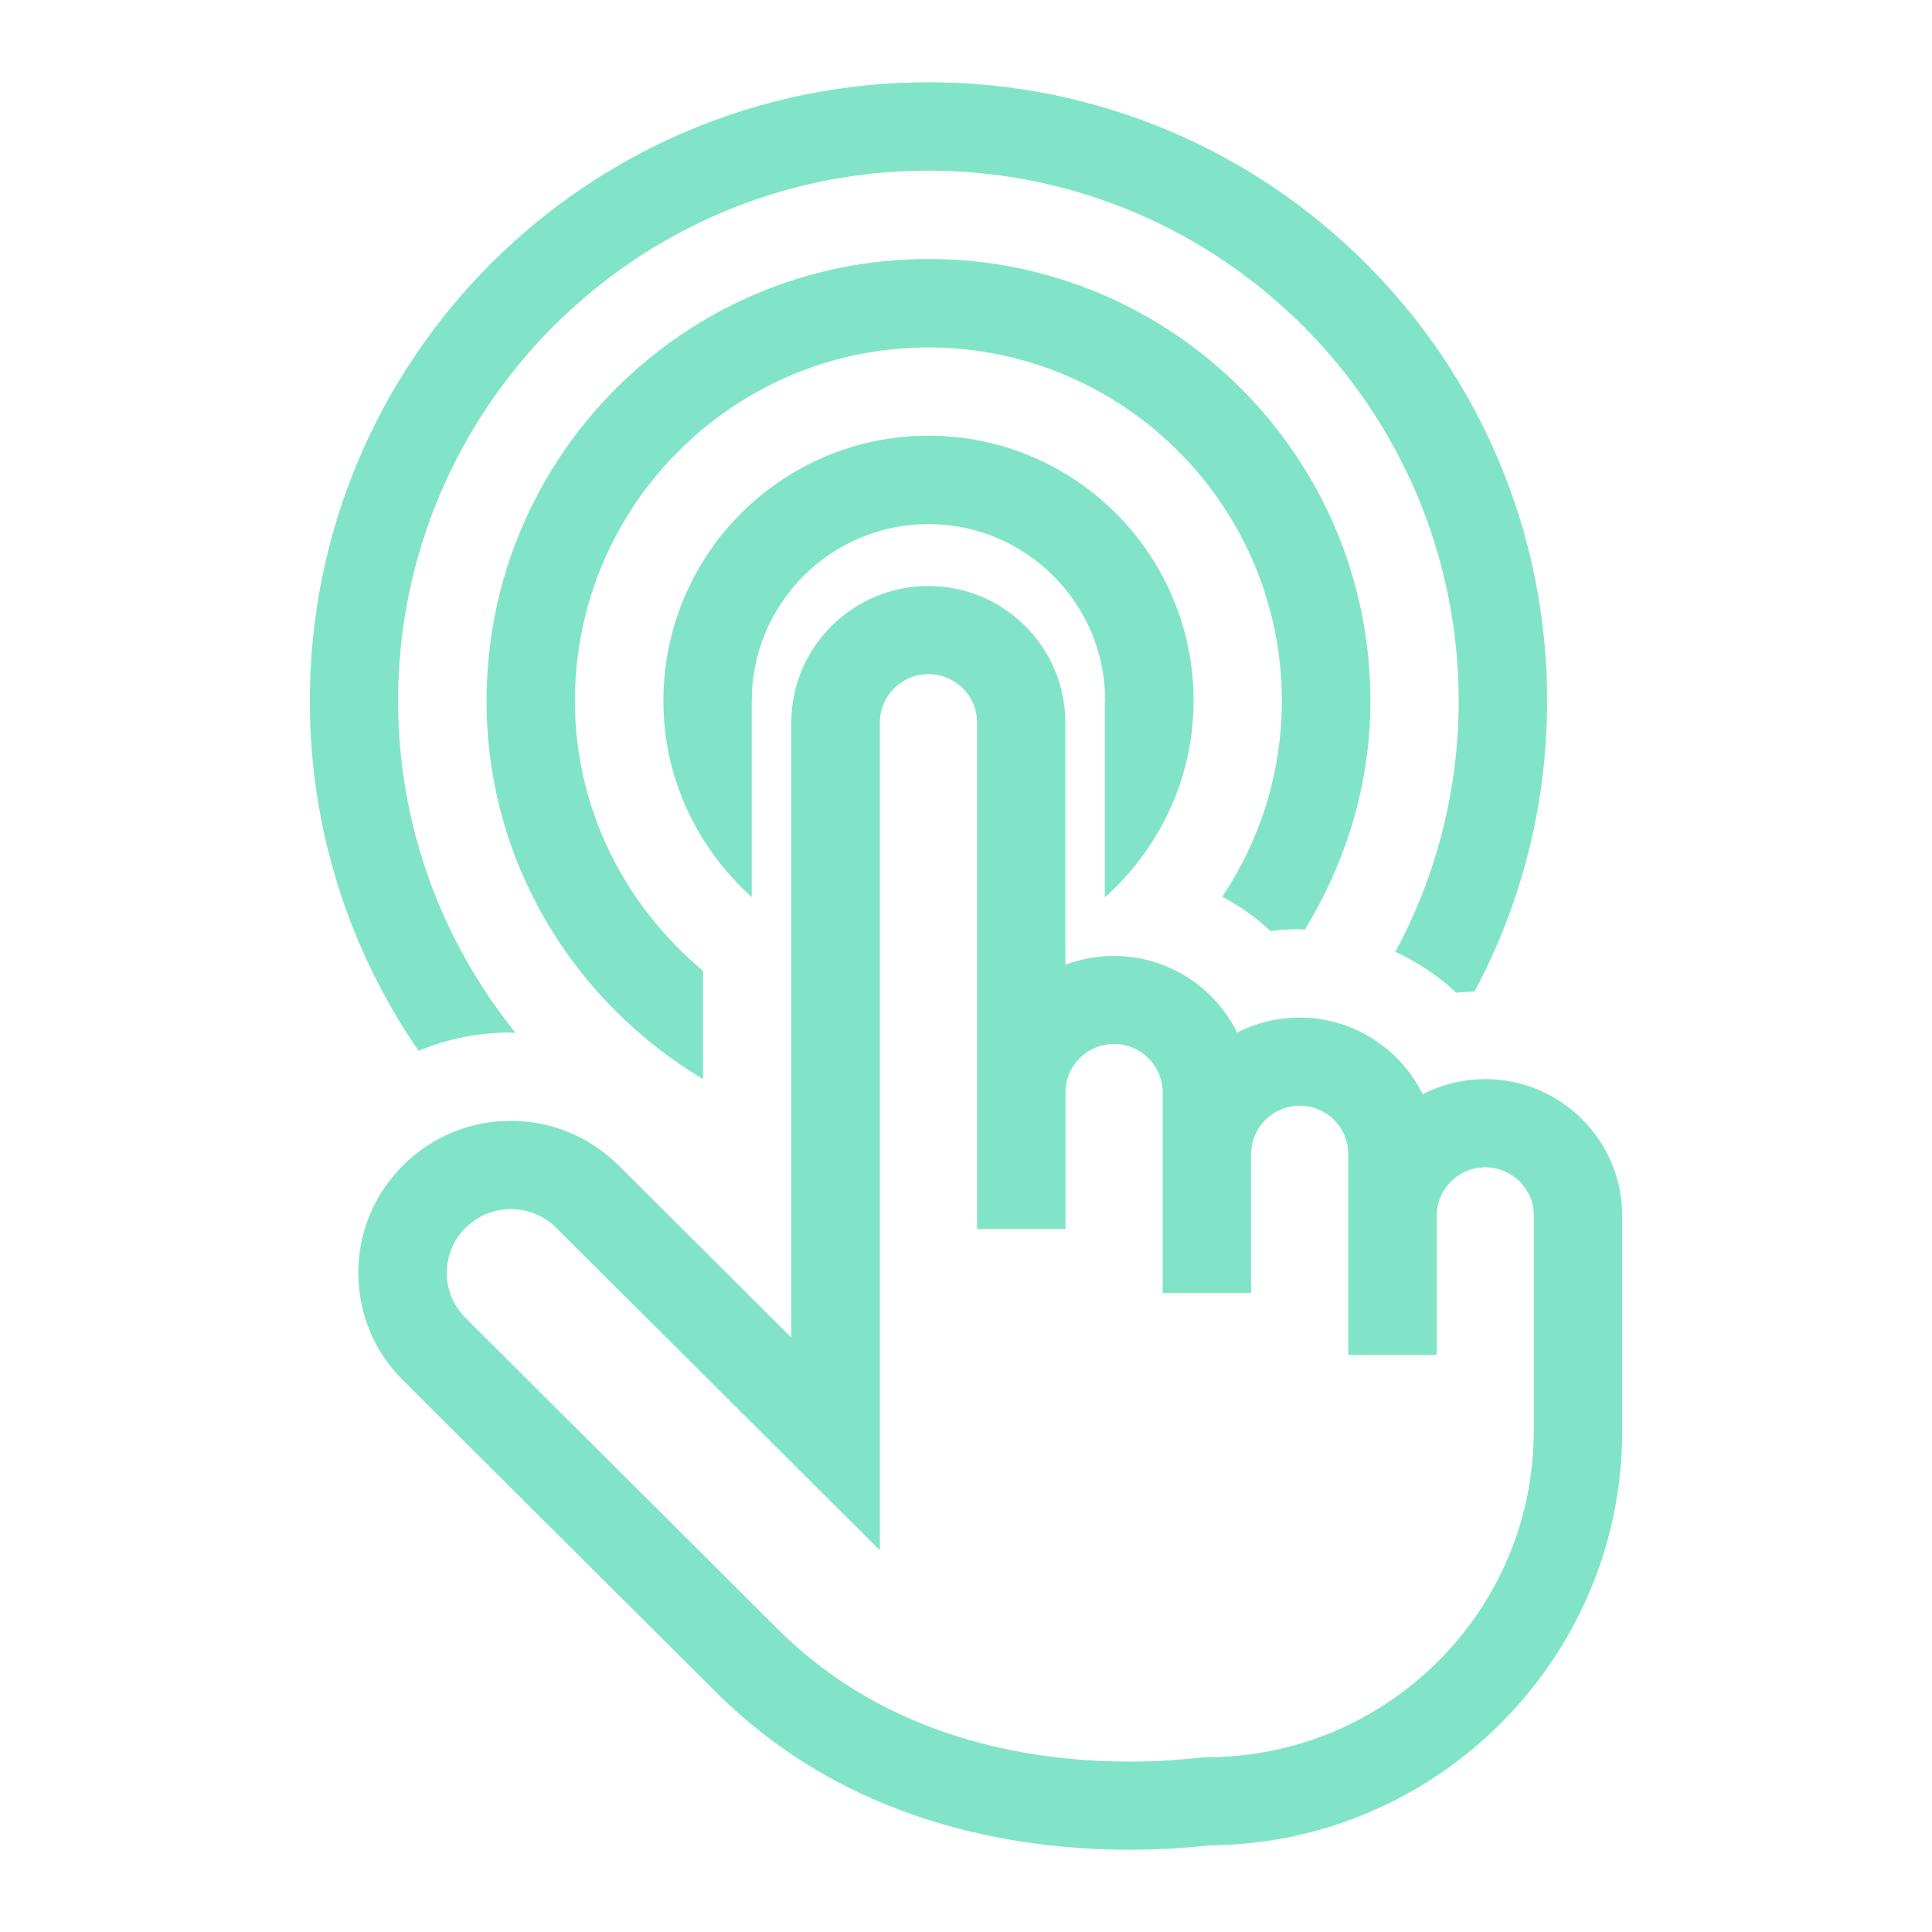
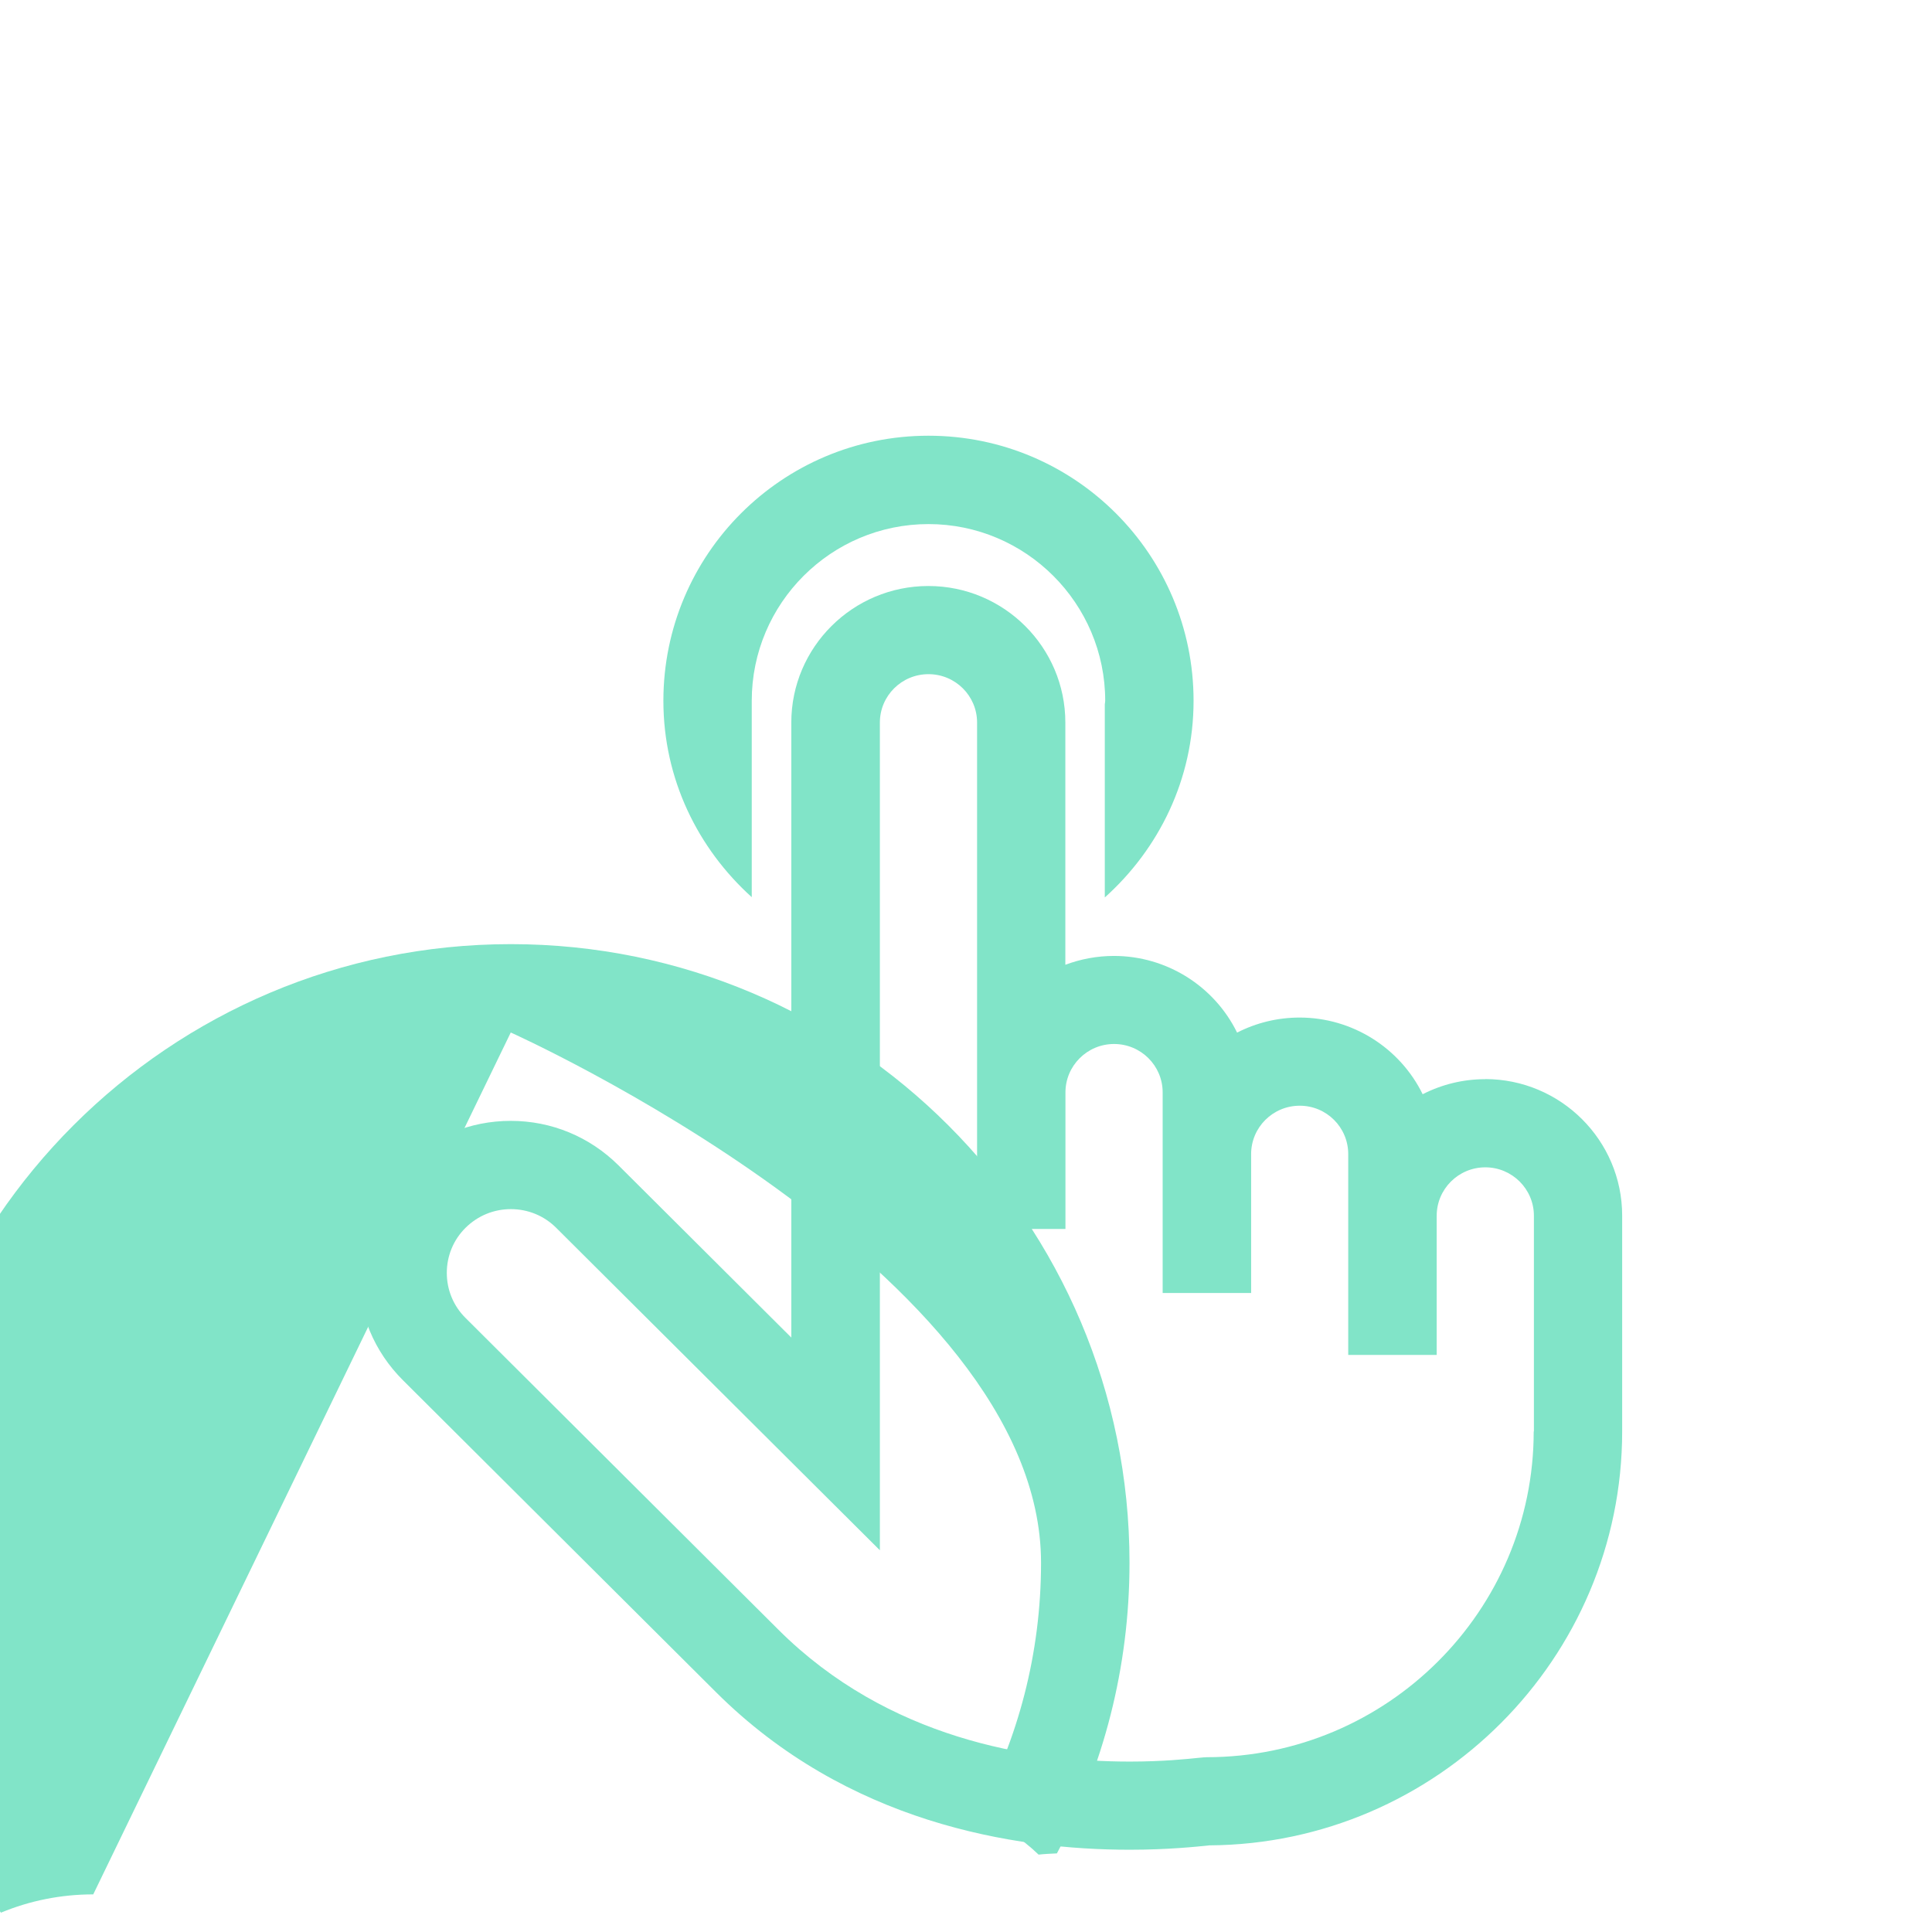
<svg xmlns="http://www.w3.org/2000/svg" id="Layer_1" data-name="Layer 1" viewBox="0 0 190 190">
  <defs>
    <style>
      .cls-1 {
        fill: #81e4c8;
      }
    </style>
  </defs>
  <path class="cls-1" d="M146.06,106.13c-2.16,0-4.25.51-6.15,1.48-2.24-4.57-6.93-7.54-12.1-7.54-2.16,0-4.25.51-6.15,1.48-2.24-4.57-6.93-7.54-12.11-7.54-1.64,0-3.26.3-4.78.87v-23.82c0-7.41-6.04-13.43-13.47-13.43s-13.48,6.02-13.48,13.43v60.48l-16.99-16.93c-2.84-2.82-6.6-4.38-10.6-4.38s-7.76,1.55-10.59,4.38c-2.84,2.82-4.4,6.57-4.4,10.57s1.56,7.75,4.4,10.57l30.78,30.67c12.85,12.81,29.22,15.49,40.69,15.49,3.73,0,6.6-.3,7.82-.43,22.39-.14,40.6-18.4,40.6-40.71v-21.22c0-7.41-6.05-13.43-13.48-13.43ZM150.83,140.77c0,17.66-14.43,32.04-32.16,32.04-.1,0-.37.02-.78.06-1.15.12-3.53.37-6.78.37-9.83,0-23.8-2.25-34.55-12.96l-30.78-30.67c-1.19-1.18-1.84-2.76-1.84-4.43s.65-3.25,1.84-4.43c1.2-1.19,2.78-1.84,4.46-1.84s3.27.65,4.46,1.84l31.83,31.71v-81.4c0-2.63,2.14-4.76,4.78-4.76s4.78,2.13,4.78,4.76v49.8h8.69v-13.43c0-2.62,2.14-4.76,4.78-4.76s4.78,2.13,4.78,4.76v19.73h8.7v-13.66c0-2.63,2.14-4.76,4.78-4.76s4.77,2.13,4.77,4.76v19.75h8.7v-13.69c0-2.62,2.14-4.76,4.78-4.76s4.78,2.14,4.78,4.76v21.22Z" />
-   <path class="cls-1" d="M124.97,91.56c.94-.12,1.89-.18,2.84-.18.17,0,.33.05.51.05,4.01-6.58,6.45-14.23,6.45-22.5,0-24-19.46-43.46-43.46-43.46s-43.46,19.46-43.46,43.46c0,15.86,8.59,29.6,21.29,37.19v-10.64c-7.63-6.38-12.6-15.85-12.6-26.55,0-19.17,15.6-34.76,34.76-34.76s34.76,15.6,34.76,34.76c0,7.12-2.17,13.73-5.85,19.25,1.71.94,3.33,2.03,4.74,3.39Z" />
-   <path class="cls-1" d="M50.23,101.54c.16,0,.32.04.48.05-7.21-8.95-11.56-20.3-11.56-32.66,0-28.75,23.39-52.15,52.15-52.15s52.15,23.39,52.15,52.15c0,8.92-2.26,17.32-6.22,24.67,2.18,1.04,4.23,2.35,5.98,4.03.6-.07,1.2-.09,1.8-.12,4.55-8.52,7.14-18.24,7.14-28.58,0-33.6-27.24-60.84-60.84-60.84s-60.84,27.24-60.84,60.84c0,12.78,3.96,24.62,10.69,34.41,2.84-1.18,5.91-1.8,9.08-1.8Z" />
+   <path class="cls-1" d="M50.23,101.54s52.15,23.39,52.15,52.15c0,8.92-2.26,17.32-6.22,24.67,2.18,1.04,4.23,2.35,5.98,4.03.6-.07,1.2-.09,1.8-.12,4.55-8.52,7.14-18.24,7.14-28.58,0-33.6-27.24-60.84-60.84-60.84s-60.84,27.24-60.84,60.84c0,12.78,3.96,24.62,10.69,34.41,2.84-1.18,5.91-1.8,9.08-1.8Z" />
  <path class="cls-1" d="M108.65,88.26c5.32-4.77,8.73-11.63,8.73-19.34,0-14.4-11.67-26.07-26.07-26.07s-26.07,11.67-26.07,26.07c0,7.69,3.39,14.53,8.69,19.31v-19.31c0-9.59,7.8-17.38,17.38-17.38s17.38,7.8,17.38,17.38c0,.12-.03.23-.04.35v18.99Z" />
</svg>